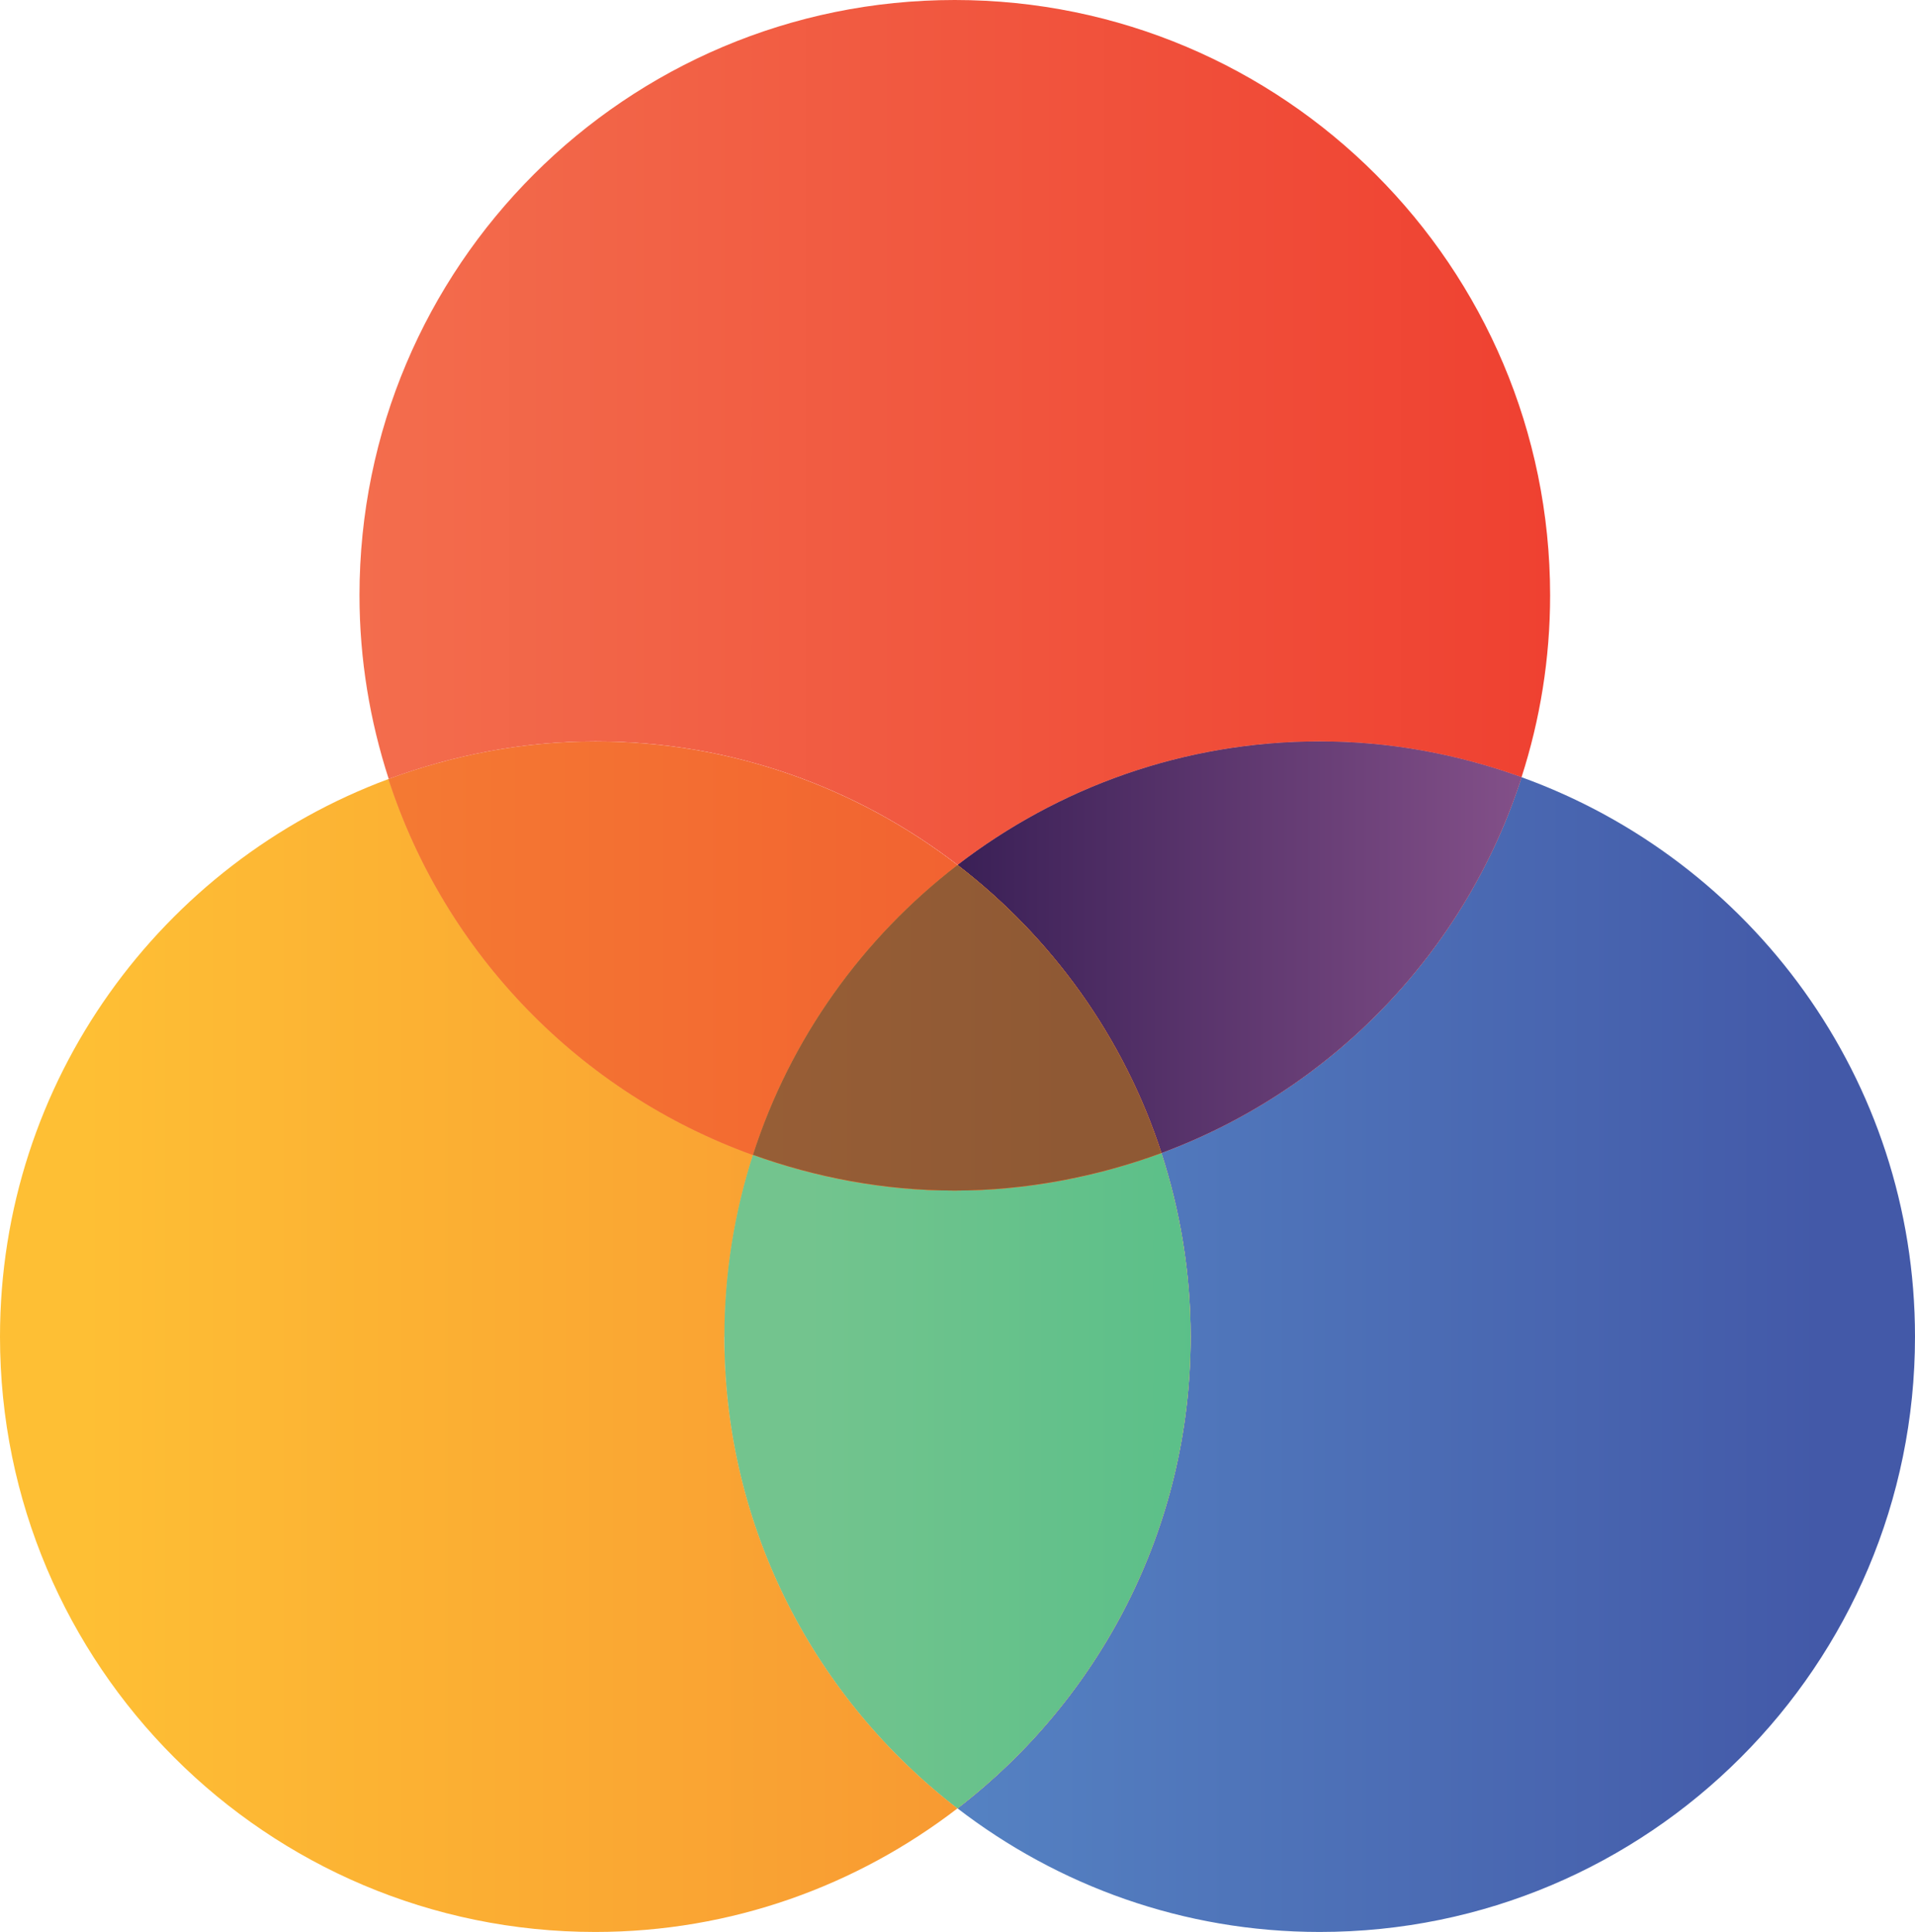
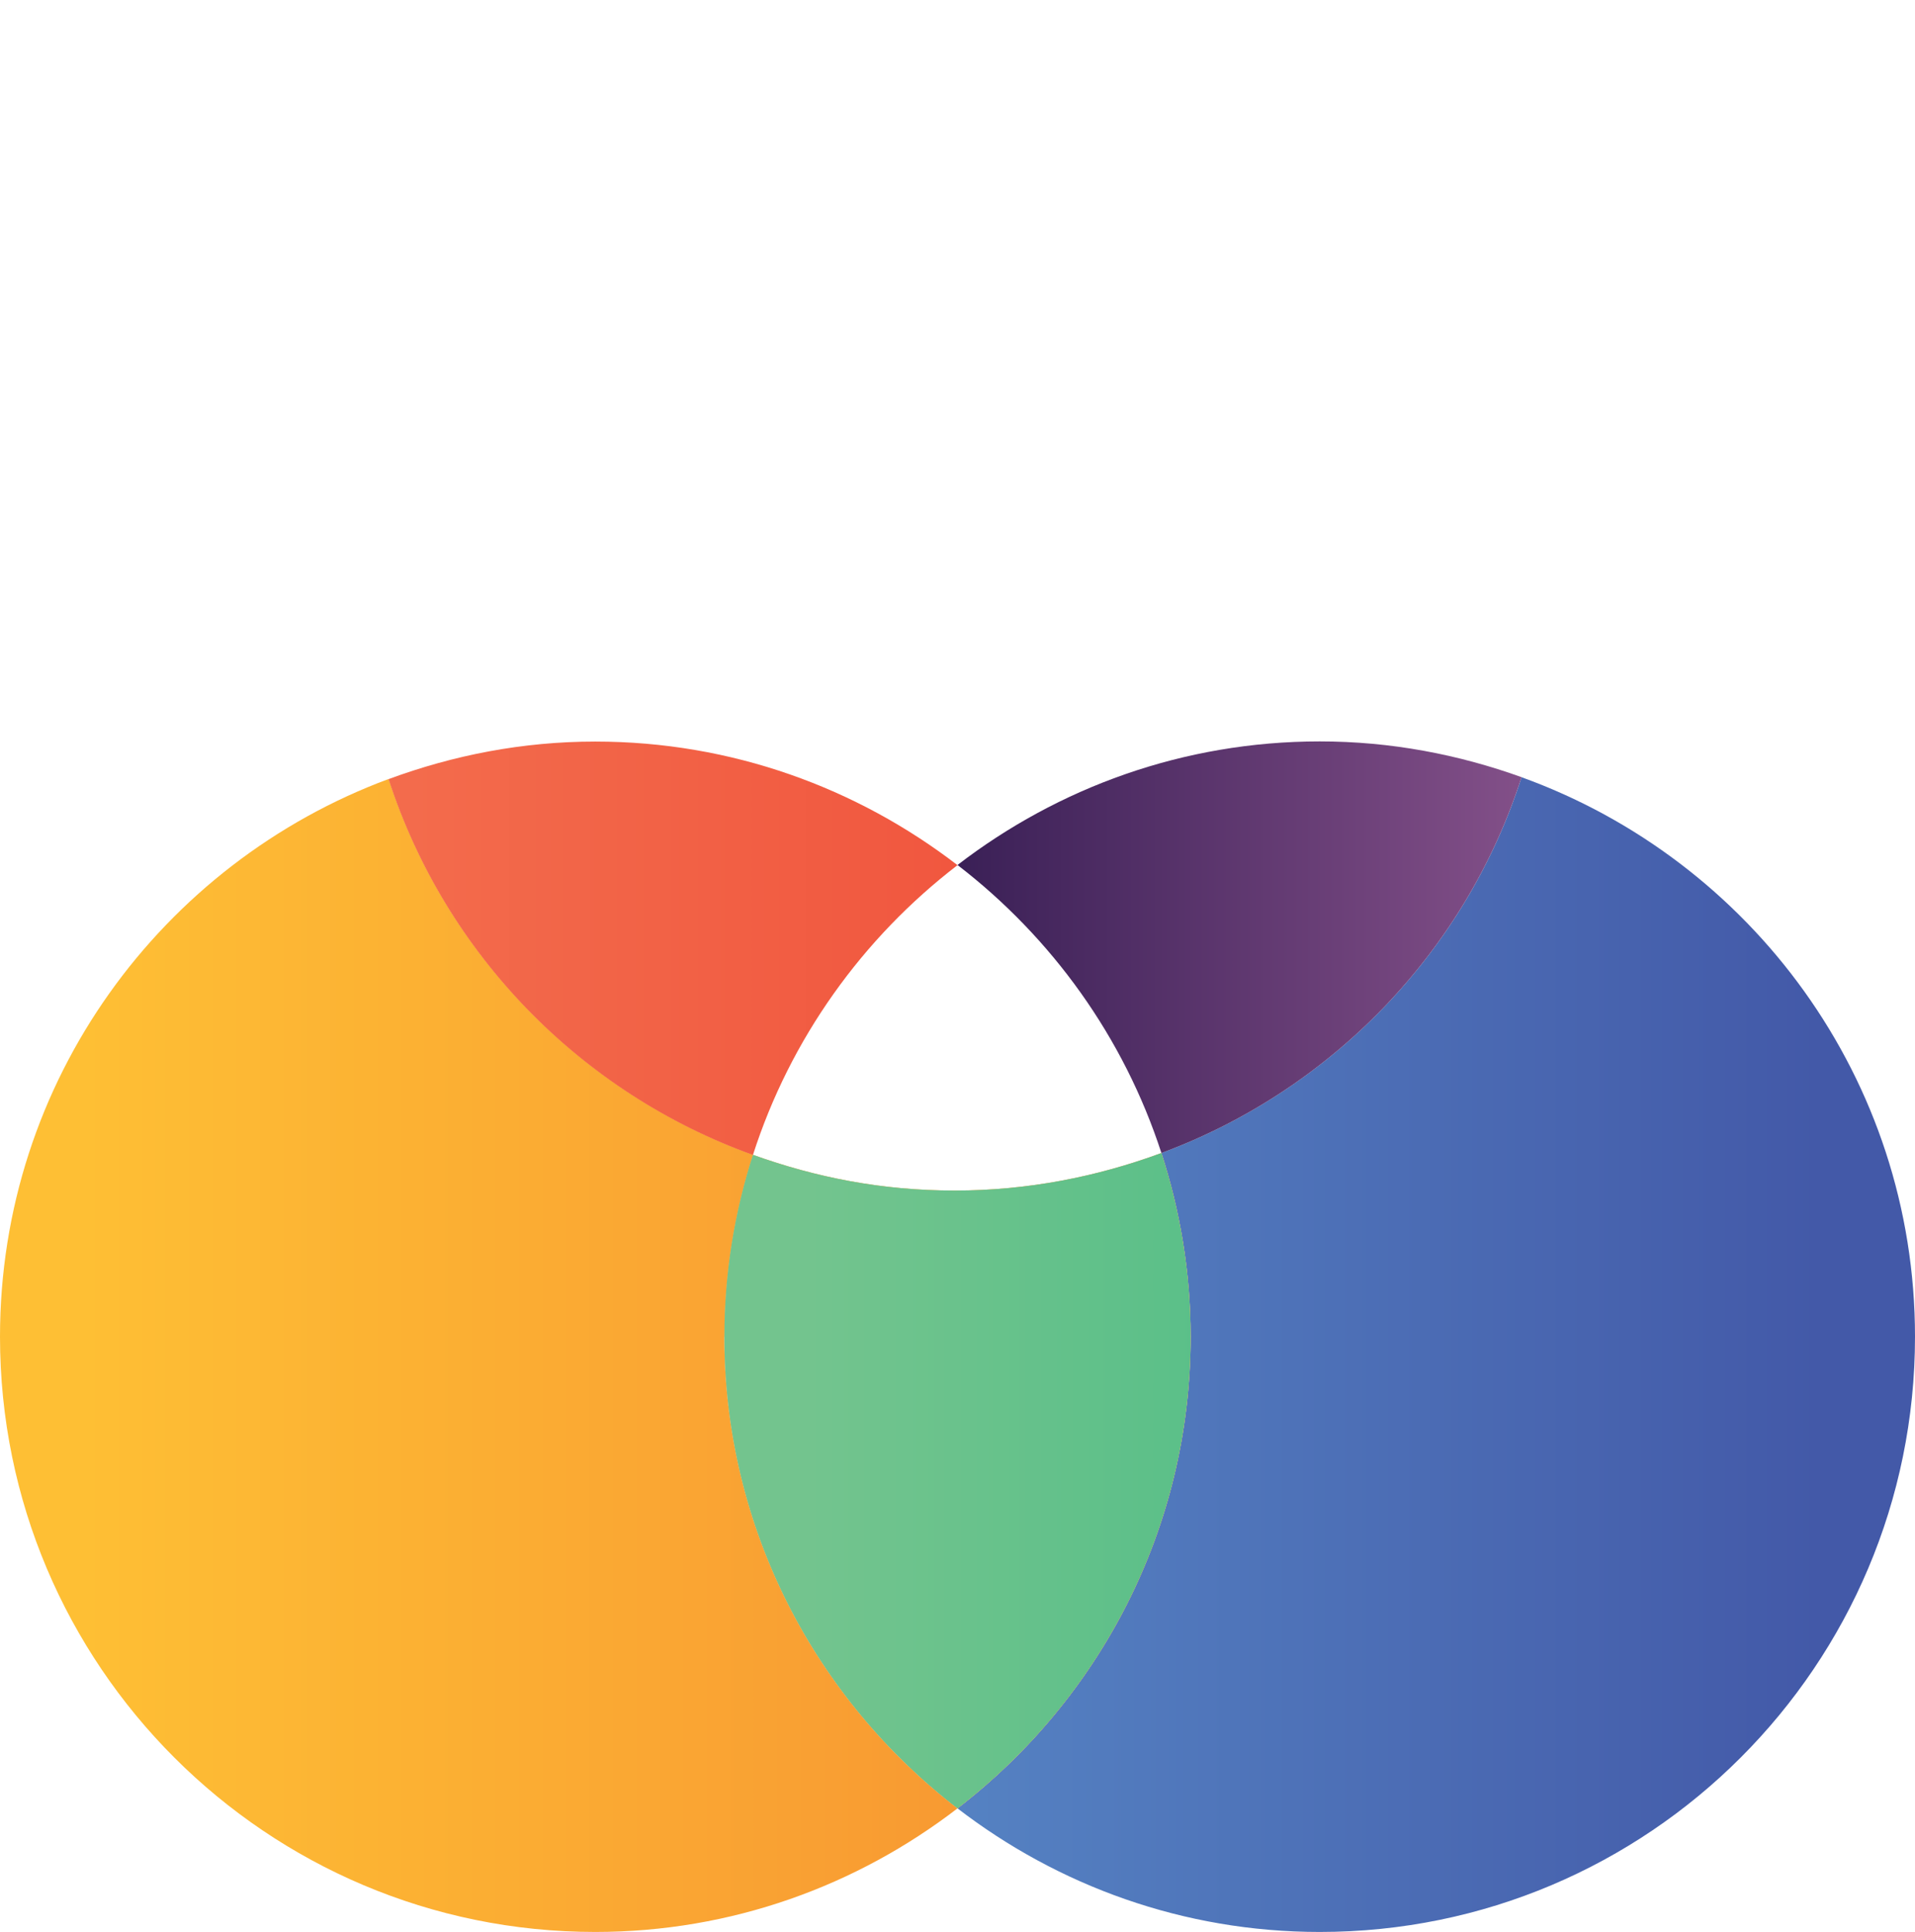
<svg xmlns="http://www.w3.org/2000/svg" xmlns:xlink="http://www.w3.org/1999/xlink" id="Layer_2" viewBox="0 0 117.3 118.34">
  <defs>
    <style>.cls-1{fill:url(#linear-gradient-2);}.cls-2{fill:url(#linear-gradient-6);}.cls-3{fill:url(#linear-gradient-11);}.cls-4{fill:url(#linear-gradient-10);}.cls-5{fill:url(#linear-gradient-5);}.cls-6{fill:url(#linear-gradient-7);}.cls-7{fill:url(#linear-gradient-9);}.cls-8{fill:url(#linear-gradient-3);}.cls-9{fill:url(#linear-gradient);}.cls-10{fill:url(#linear-gradient-4);}.cls-11{fill:url(#linear-gradient-8);}.cls-12{fill:url(#linear-gradient-12);}</style>
    <linearGradient id="linear-gradient" x1="22.02" y1="26.49" x2="94.94" y2="26.49" gradientUnits="userSpaceOnUse">
      <stop offset="0" stop-color="#f36d4d" />
      <stop offset="1" stop-color="#ef4131" />
    </linearGradient>
    <linearGradient id="linear-gradient-2" x1="0" y1="83.02" x2="72.93" y2="83.02" gradientUnits="userSpaceOnUse">
      <stop offset=".07" stop-color="#febf34" />
      <stop offset=".92" stop-color="#f79432" />
    </linearGradient>
    <linearGradient id="linear-gradient-3" x1="22.02" y1="58.07" x2="94.94" y2="58.07" xlink:href="#linear-gradient" />
    <linearGradient id="linear-gradient-4" x1="0" y1="58.07" x2="72.93" y2="58.07" gradientUnits="userSpaceOnUse">
      <stop offset=".07" stop-color="#f68634" />
      <stop offset=".92" stop-color="#f15d30" />
    </linearGradient>
    <linearGradient id="linear-gradient-5" x1="44.38" y1="82.97" x2="117.3" y2="82.97" gradientUnits="userSpaceOnUse">
      <stop offset=".07" stop-color="#5889c7" />
      <stop offset=".92" stop-color="#4359a8" />
    </linearGradient>
    <linearGradient id="linear-gradient-6" x1="22.02" y1="58.02" x2="94.94" y2="58.02" xlink:href="#linear-gradient" />
    <linearGradient id="linear-gradient-7" x1="44.38" y1="58.02" x2="117.3" y2="58.02" gradientUnits="userSpaceOnUse">
      <stop offset=".07" stop-color="#271349" />
      <stop offset=".92" stop-color="#a969a3" />
    </linearGradient>
    <linearGradient id="linear-gradient-8" x1="0" y1="90.69" x2="72.93" y2="90.69" xlink:href="#linear-gradient-2" />
    <linearGradient id="linear-gradient-9" x1="44.38" y1="90.69" x2="117.3" y2="90.69" gradientUnits="userSpaceOnUse">
      <stop offset=".07" stop-color="#73c48e" />
      <stop offset=".92" stop-color="#34b880" />
    </linearGradient>
    <linearGradient id="linear-gradient-10" x1="22.02" y1="62.96" x2="94.94" y2="62.96" xlink:href="#linear-gradient" />
    <linearGradient id="linear-gradient-11" x1="0" y1="62.96" x2="72.93" y2="62.96" xlink:href="#linear-gradient-2" />
    <linearGradient id="linear-gradient-12" x1="44.38" y1="62.96" x2="67.47" y2="62.96" gradientUnits="userSpaceOnUse">
      <stop offset=".07" stop-color="#975e36" />
      <stop offset=".92" stop-color="#8f5934" />
    </linearGradient>
  </defs>
  <g id="Layer_1-2">
    <g>
-       <path class="cls-9" d="m58.65,52.98c6.15-4.73,13.83-7.57,22.19-7.57,4.34,0,8.49.8,12.36,2.19,1.13-3.51,1.75-7.25,1.75-11.14C94.94,16.33,78.62,0,58.48,0S22.02,16.33,22.02,36.46c0,3.93.64,7.7,1.79,11.25,3.95-1.46,8.2-2.3,12.66-2.3,8.36,0,16.04,2.84,22.19,7.57Z" />
      <path class="cls-1" d="m44.38,81.87c0-3.89.62-7.62,1.75-11.14-10.55-3.81-18.85-12.31-22.32-23.02C9.92,52.86,0,66.19,0,81.87c0,20.14,16.33,36.46,36.46,36.46,8.36,0,16.04-2.84,22.19-7.57-8.67-6.67-14.28-17.11-14.28-28.89Z" />
      <path class="cls-8" d="m46.12,70.74c2.29-7.13,6.72-13.29,12.53-17.75-6.15-4.73-13.83-7.57-22.19-7.57-4.46,0-8.71.84-12.66,2.3,3.47,10.71,11.77,19.22,22.32,23.02Z" />
-       <path class="cls-10" d="m46.12,70.74c2.29-7.13,6.72-13.29,12.53-17.75-6.15-4.73-13.83-7.57-22.19-7.57-4.46,0-8.71.84-12.66,2.3,3.47,10.71,11.77,19.22,22.32,23.02Z" />
+       <path class="cls-10" d="m46.12,70.74Z" />
      <path class="cls-5" d="m93.2,47.6c-3.42,10.66-11.61,19.15-22.06,23.02,1.15,3.55,1.79,7.32,1.79,11.25,0,11.78-5.61,22.22-14.28,28.89,6.15,4.73,13.83,7.57,22.19,7.57,20.14,0,36.46-16.33,36.46-36.46,0-15.79-10.06-29.2-24.11-34.27Z" />
-       <path class="cls-2" d="m58.65,52.98c5.78,4.44,10.19,10.56,12.49,17.64,10.45-3.87,18.64-12.36,22.06-23.02-3.86-1.39-8.01-2.19-12.36-2.19-8.36,0-16.04,2.84-22.19,7.57Z" />
      <path class="cls-6" d="m58.65,52.98c5.78,4.44,10.19,10.56,12.49,17.64,10.45-3.87,18.64-12.36,22.06-23.02-3.86-1.39-8.01-2.19-12.36-2.19-8.36,0-16.04,2.84-22.19,7.57Z" />
      <path class="cls-11" d="m72.93,81.87c0-3.93-.64-7.7-1.79-11.25-3.95,1.46-8.2,2.3-12.66,2.3s-8.49-.8-12.36-2.19c-1.13,3.51-1.75,7.25-1.75,11.14,0,11.78,5.61,22.22,14.28,28.89,8.67-6.67,14.28-17.11,14.28-28.89Z" />
      <path class="cls-7" d="m72.93,81.87c0-3.93-.64-7.7-1.79-11.25-3.95,1.46-8.2,2.3-12.66,2.3s-8.49-.8-12.36-2.19c-1.13,3.51-1.75,7.25-1.75,11.14,0,11.78,5.61,22.22,14.28,28.89,8.67-6.67,14.28-17.11,14.28-28.89Z" />
-       <path class="cls-4" d="m58.65,52.98c-5.81,4.47-10.24,10.62-12.53,17.75,3.86,1.39,8.01,2.19,12.36,2.19s8.71-.84,12.66-2.3c-2.3-7.09-6.71-13.2-12.49-17.64Z" />
-       <path class="cls-3" d="m58.65,52.98c-5.81,4.47-10.24,10.62-12.53,17.75,3.86,1.39,8.01,2.19,12.36,2.19s8.71-.84,12.66-2.3c-2.3-7.09-6.71-13.2-12.49-17.64Z" />
-       <path class="cls-12" d="m58.65,52.98c-5.81,4.47-10.24,10.62-12.53,17.75,3.86,1.39,8.01,2.19,12.36,2.19s8.71-.84,12.66-2.3c-2.3-7.09-6.71-13.2-12.49-17.64Z" />
    </g>
  </g>
</svg>